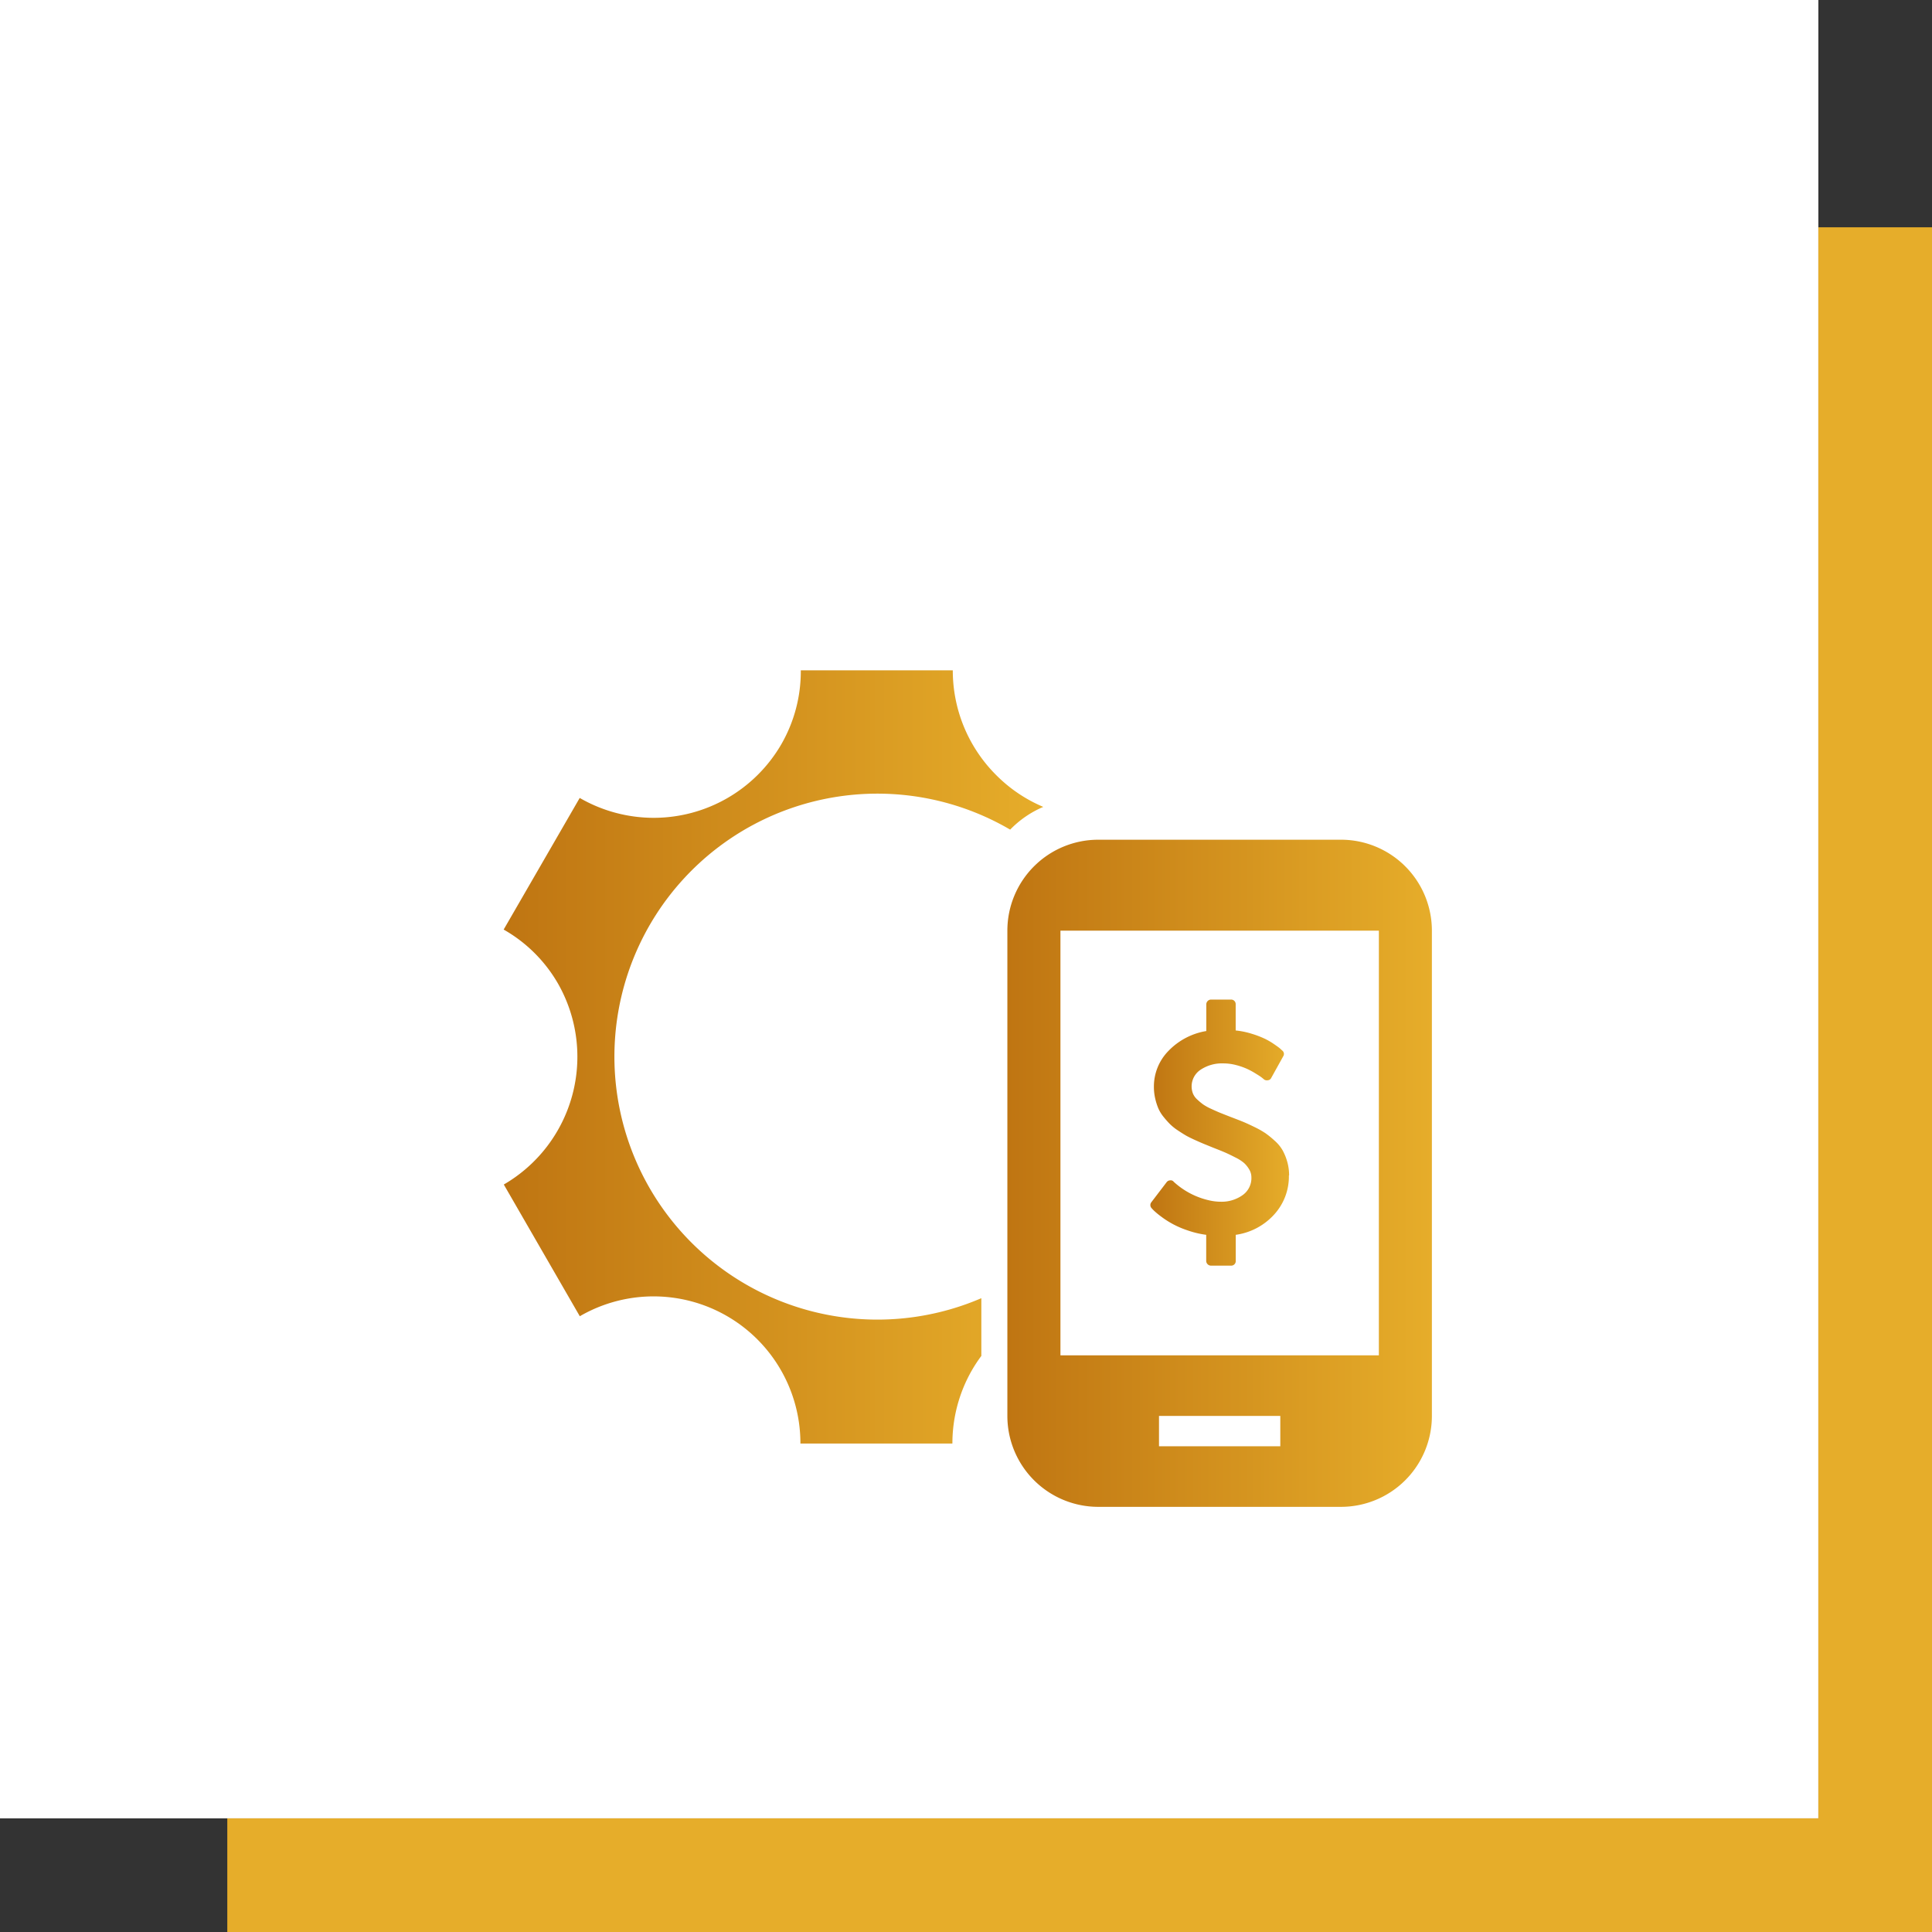
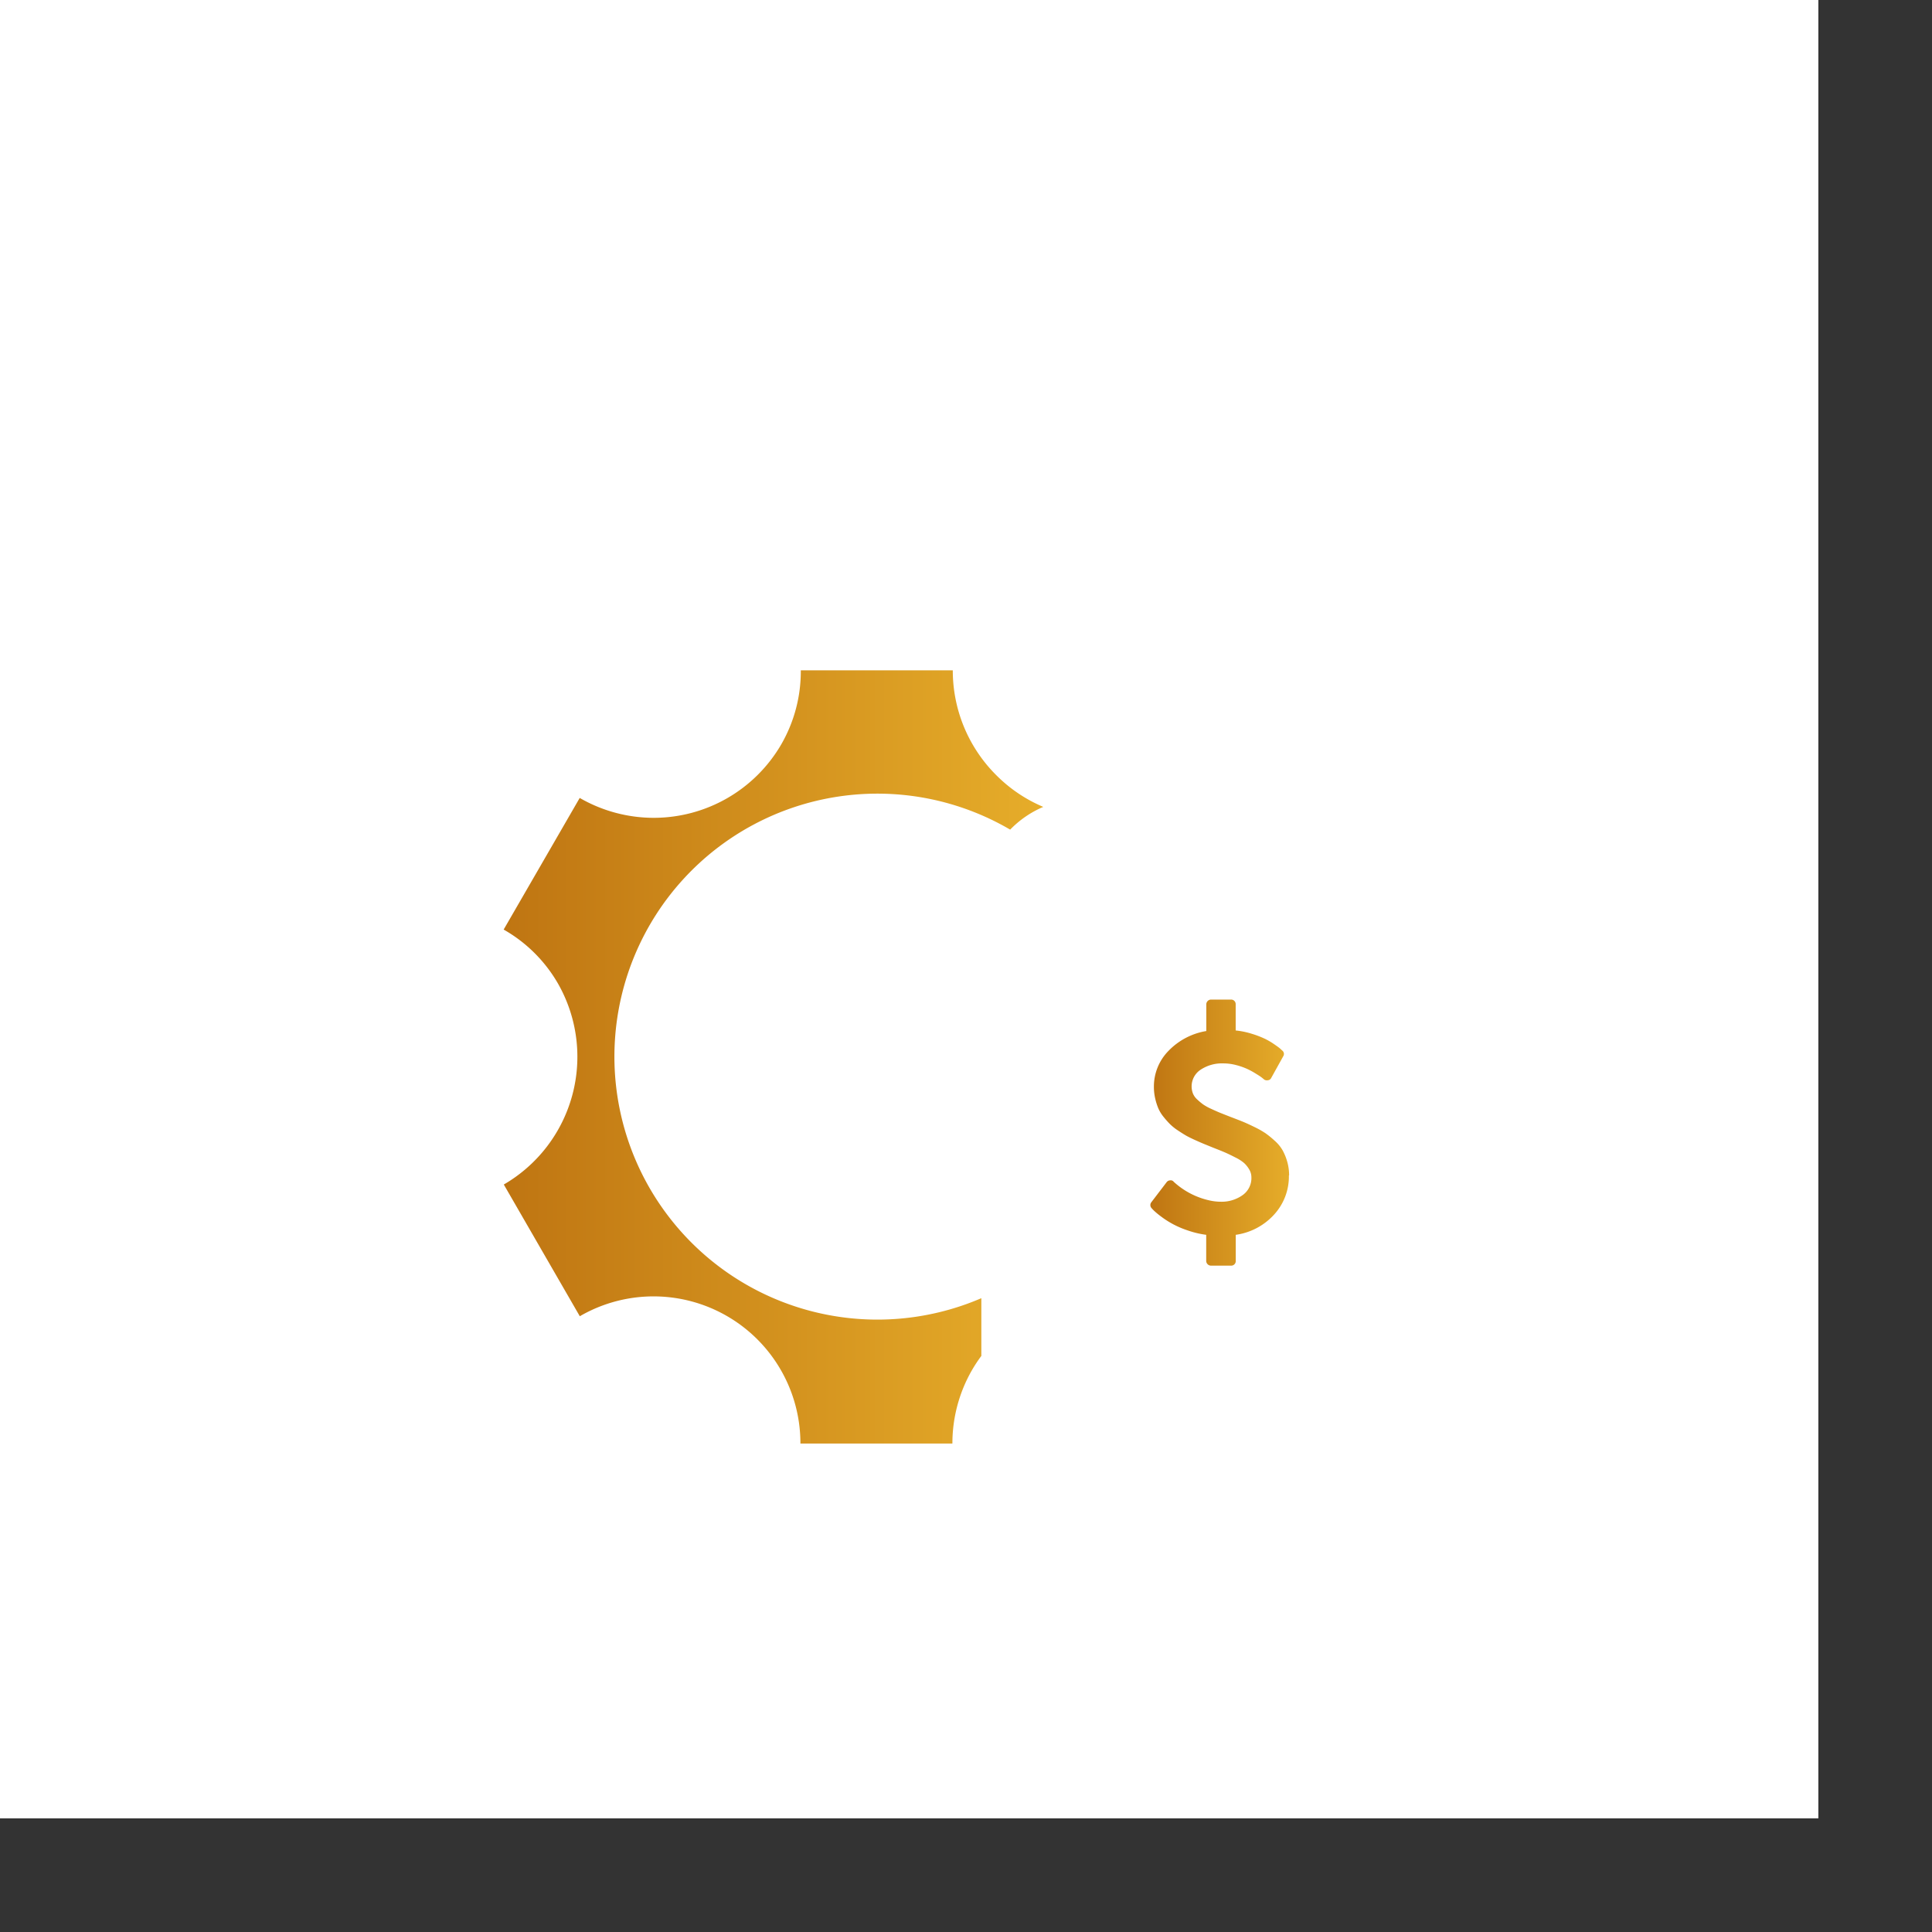
<svg xmlns="http://www.w3.org/2000/svg" width="85" height="85" viewBox="0 0 85 85">
  <rect x="0" y="0" width="85" height="85" fill="#333333" stroke="none" />
  <defs>
    <linearGradient id="linear-gradient" x1="1" y1="0.563" x2="0" y2="0.563" gradientUnits="objectBoundingBox">
      <stop offset="0" stop-color="#e6ad2a" />
      <stop offset="1" stop-color="#bf7512" />
    </linearGradient>
  </defs>
  <g id="gig-eco" transform="translate(-1419.001 -754.001)">
    <g id="Group_13720" data-name="Group 13720" transform="translate(-348.999 -107.999)">
      <rect id="Rectangle_2033" data-name="Rectangle 2033" width="80" height="80" transform="translate(1768 862)" fill="#fff" />
      <g id="Group_13706" data-name="Group 13706">
-         <rect id="Rectangle_2034" data-name="Rectangle 2034" width="5" height="75" transform="translate(1848 872)" fill="#e6ad2a" />
-         <rect id="Rectangle_2035" data-name="Rectangle 2035" width="5" height="75" transform="translate(1778 947) rotate(-90)" fill="#e6ad2a" />
-       </g>
+         </g>
    </g>
    <path id="Subtraction_27" data-name="Subtraction 27" d="M19.74,34.018H13.056a6.462,6.462,0,0,0-9.706-5.6L.006,22.623a6.5,6.5,0,0,0,2.383-8.843A6.41,6.41,0,0,0,0,11.406L3.346,5.615A6.519,6.519,0,0,0,6.6,6.49a6.493,6.493,0,0,0,5.611-3.228A6.429,6.429,0,0,0,13.073,0h6.687a6.493,6.493,0,0,0,1.9,4.6,6.439,6.439,0,0,0,2.081,1.409,4.466,4.466,0,0,0-1.457,1,11.57,11.57,0,1,0-1.268,20.615v2.54a6.263,6.263,0,0,0-.41.622,6.451,6.451,0,0,0-.863,3.227h0Z" transform="translate(1441.16 783.492)" fill="url(#linear-gradient)" />
    <g id="Group_13700" data-name="Group 13700" transform="translate(1463.321 790.945)">
      <path id="Icon_metro-dollar2" data-name="Icon metro-dollar2" d="M16.05,9.941a2.484,2.484,0,0,1-.65,1.721,2.8,2.8,0,0,1-1.688.891V13.7a.2.2,0,0,1-.209.209h-.882a.212.212,0,0,1-.209-.209V12.553a4.116,4.116,0,0,1-.833-.2,4.01,4.01,0,0,1-1.146-.6,3.722,3.722,0,0,1-.3-.245q-.082-.078-.114-.118A.2.2,0,0,1,10,11.117l.673-.882a.2.2,0,0,1,.15-.078.162.162,0,0,1,.157.059l.013.013a3.41,3.41,0,0,0,1.587.816,2.281,2.281,0,0,0,.483.052A1.583,1.583,0,0,0,14,10.816a.915.915,0,0,0,.4-.8.662.662,0,0,0-.1-.346,1.224,1.224,0,0,0-.219-.274,1.792,1.792,0,0,0-.382-.245q-.261-.134-.431-.209t-.522-.212l-.4-.163q-.147-.059-.4-.173t-.408-.2q-.153-.088-.369-.232a2.3,2.3,0,0,1-.349-.278,4.07,4.07,0,0,1-.284-.32,1.6,1.6,0,0,1-.232-.379,2.619,2.619,0,0,1-.137-.434,2.267,2.267,0,0,1-.056-.509,2.233,2.233,0,0,1,.64-1.58,2.988,2.988,0,0,1,1.665-.875V2.412a.212.212,0,0,1,.209-.209H13.5a.2.2,0,0,1,.209.209V3.562a3.632,3.632,0,0,1,.722.15A4.184,4.184,0,0,1,15,3.931a3.146,3.146,0,0,1,.415.245q.2.137.255.189t.1.091A.189.189,0,0,1,15.8,4.7l-.529.953a.178.178,0,0,1-.15.1.208.208,0,0,1-.176-.046q-.02-.02-.095-.078T14.6,5.465a3.37,3.37,0,0,0-.382-.209,2.916,2.916,0,0,0-.486-.17,2.179,2.179,0,0,0-.558-.075,1.7,1.7,0,0,0-1.012.281.878.878,0,0,0-.336,1.038.735.735,0,0,0,.193.271,2.878,2.878,0,0,0,.258.215,2.3,2.3,0,0,0,.366.2q.245.114.4.176t.457.18q.346.131.529.206t.5.229a3.945,3.945,0,0,1,.493.278,4.169,4.169,0,0,1,.4.326,1.691,1.691,0,0,1,.346.415,2.367,2.367,0,0,1,.206.5,2.154,2.154,0,0,1,.085.614Z" transform="translate(-3.664 4.83)" fill="url(#linear-gradient)" />
-       <path id="Path_28673" data-name="Path 28673" d="M19.677,1H9A4,4,0,0,0,5,5V26.351a4,4,0,0,0,4,4H19.677a4,4,0,0,0,4-4V5A4,4,0,0,0,19.677,1ZM17.008,27.685H11.671V26.351h5.337Zm4.336-4H7.335V5h14.01Z" transform="translate(-5 -1)" fill="url(#linear-gradient)" />
    </g>
  </g>
</svg>